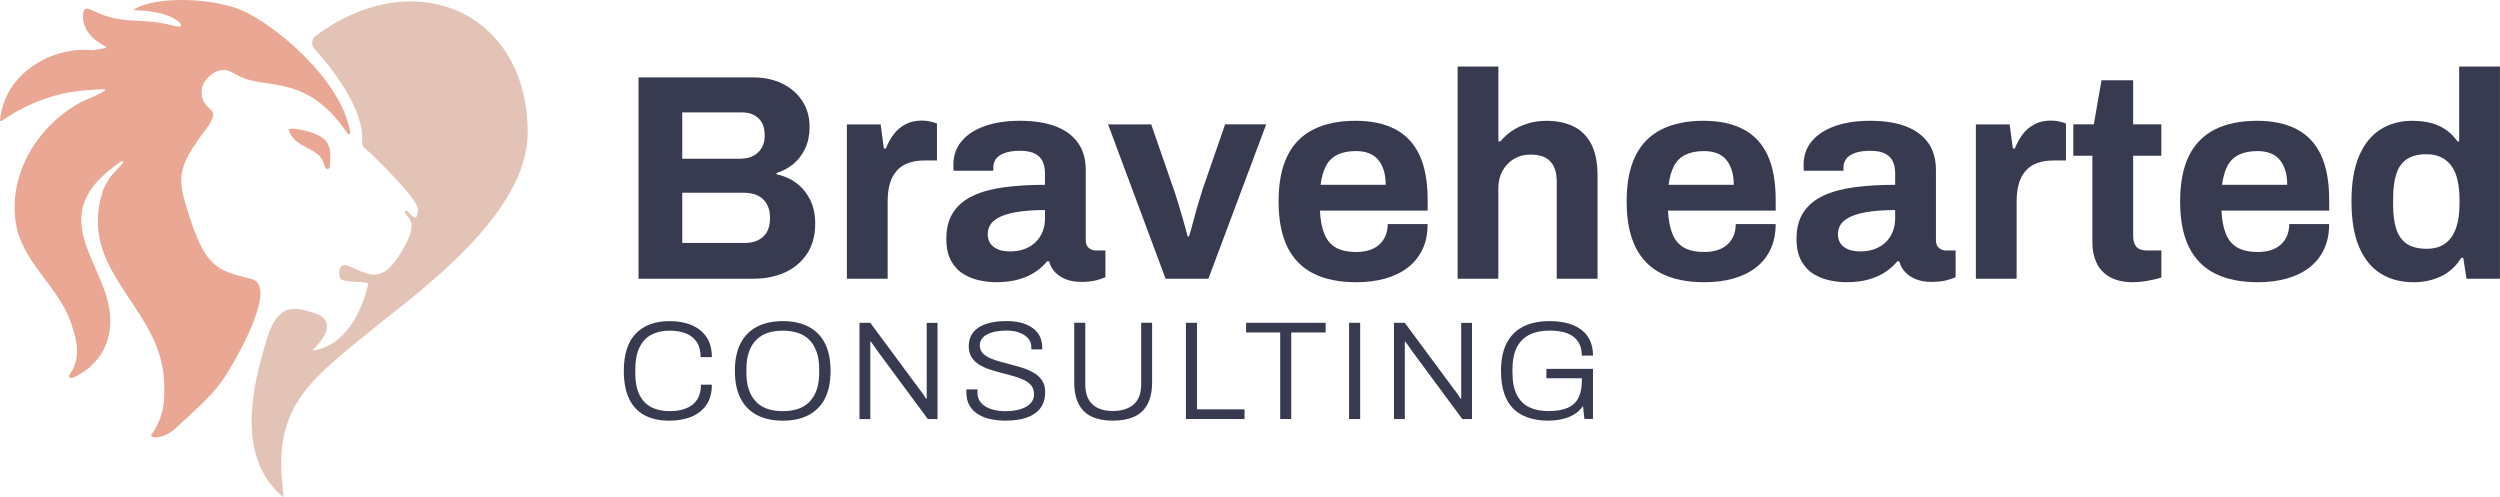
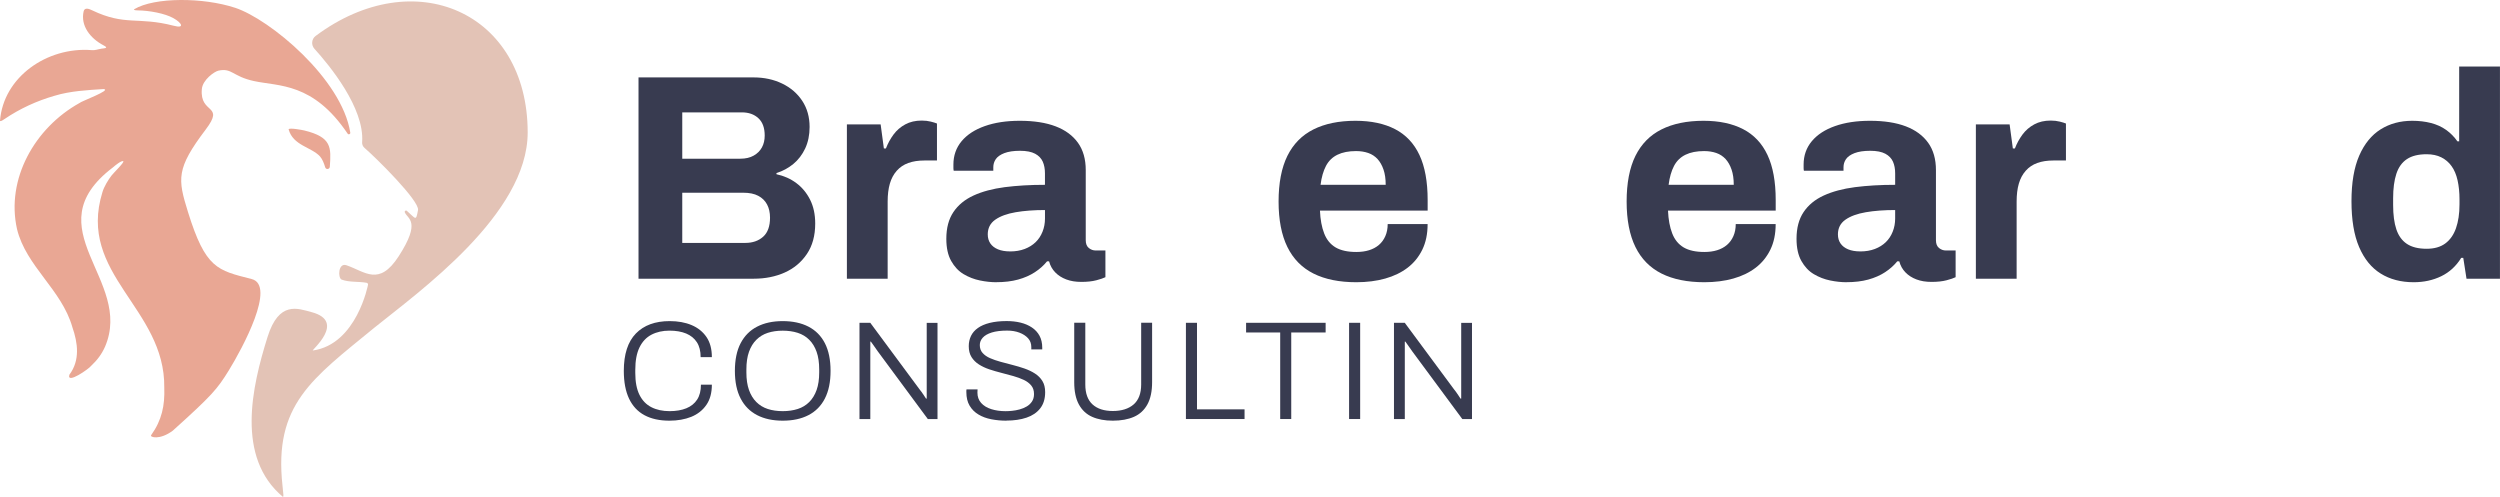
<svg xmlns="http://www.w3.org/2000/svg" id="Layer_2" data-name="Layer 2" viewBox="0 0 695.01 138.13">
  <defs>
    <style> .cls-1 { fill: #e9a794; } .cls-2 { fill: #e3c3b6; } .cls-3 { fill: #383b50; } </style>
  </defs>
  <g id="Direction_7" data-name="Direction 7">
    <g>
      <g>
        <path class="cls-3" d="M177.51,77.49V21.52h31.98c2.94,0,5.59.57,7.95,1.71,2.37,1.14,4.23,2.75,5.59,4.81,1.36,2.07,2.04,4.49,2.04,7.26,0,2.23-.41,4.22-1.22,5.96-.82,1.74-1.92,3.18-3.3,4.32-1.39,1.14-2.95,1.99-4.69,2.53v.33c2.07.44,3.9,1.25,5.51,2.45s2.88,2.73,3.83,4.61c.95,1.88,1.43,4.09,1.43,6.65,0,3.37-.78,6.2-2.33,8.48-1.55,2.29-3.6,4-6.16,5.14-2.56,1.14-5.41,1.71-8.57,1.71h-32.06ZM189.67,44.12h16.15c1.47,0,2.71-.29,3.71-.86,1.01-.57,1.77-1.33,2.29-2.28.52-.95.77-2.05.77-3.3,0-2.12-.58-3.73-1.75-4.81-1.17-1.09-2.71-1.63-4.61-1.63h-16.56v12.89ZM189.67,67.53h17.54c2.01,0,3.66-.57,4.94-1.71,1.28-1.14,1.92-2.91,1.92-5.3,0-1.41-.27-2.64-.82-3.67-.54-1.03-1.36-1.83-2.45-2.41s-2.48-.86-4.16-.86h-16.97v13.95Z" />
        <path class="cls-3" d="M235.44,77.49v-42.91h9.38l.9,6.69h.57c.54-1.41,1.25-2.7,2.12-3.88.87-1.17,1.96-2.11,3.26-2.81,1.31-.71,2.83-1.06,4.57-1.06.92,0,1.77.1,2.53.29.76.19,1.33.37,1.71.53v10.28h-3.51c-1.69,0-3.17.23-4.45.69-1.28.46-2.35,1.18-3.22,2.16-.87.98-1.51,2.18-1.92,3.59-.41,1.42-.61,3.07-.61,4.98v21.46h-11.34Z" />
        <path class="cls-3" d="M276.96,78.46c-1.41,0-2.92-.16-4.53-.49-1.61-.33-3.11-.91-4.53-1.75-1.42-.84-2.57-2.07-3.47-3.67s-1.35-3.66-1.35-6.16c0-2.99.65-5.47,1.96-7.42,1.31-1.96,3.17-3.49,5.59-4.61,2.42-1.11,5.32-1.89,8.69-2.33,3.37-.43,7.1-.65,11.18-.65v-3.18c0-1.25-.2-2.34-.61-3.26-.41-.92-1.12-1.66-2.12-2.2-1.01-.54-2.41-.82-4.2-.82s-3.25.22-4.37.65c-1.12.44-1.9.99-2.37,1.67-.46.68-.69,1.43-.69,2.24v.98h-11.01c-.06-.27-.08-.53-.08-.78v-.94c0-2.5.76-4.66,2.28-6.49,1.52-1.82,3.67-3.22,6.45-4.2,2.77-.98,6.01-1.47,9.71-1.47,3.97,0,7.3.52,9.99,1.55,2.69,1.03,4.76,2.56,6.2,4.57,1.44,2.01,2.16,4.54,2.16,7.59v19.5c0,.98.29,1.7.86,2.16s1.21.69,1.92.69h2.69v7.42c-.54.27-1.39.56-2.53.86s-2.53.45-4.16.45-2.98-.23-4.2-.69c-1.22-.46-2.24-1.11-3.06-1.96-.82-.84-1.39-1.86-1.71-3.06h-.57c-.93,1.14-2.05,2.15-3.39,3.02-1.33.87-2.88,1.55-4.65,2.04-1.77.49-3.79.73-6.08.73ZM280.8,69.9c1.52,0,2.88-.23,4.08-.69,1.2-.46,2.2-1.09,3.02-1.88.82-.79,1.46-1.75,1.92-2.9.46-1.14.69-2.37.69-3.67v-2.37c-3.05,0-5.77.2-8.16.61-2.39.41-4.28,1.1-5.67,2.08-1.39.98-2.08,2.34-2.08,4.08,0,.98.24,1.82.73,2.53.49.71,1.2,1.25,2.12,1.63.92.38,2.04.57,3.34.57Z" />
-         <path class="cls-3" d="M324.04,77.49l-15.99-42.91h11.99l6.28,18.11c.33.92.72,2.15,1.18,3.67.46,1.52.94,3.13,1.43,4.81.49,1.69.9,3.21,1.22,4.57h.41c.38-1.25.79-2.71,1.22-4.37.43-1.66.88-3.26,1.35-4.81.46-1.55.86-2.84,1.18-3.88l6.28-18.11h11.42l-16.07,42.91h-11.91Z" />
        <path class="cls-3" d="M377.07,78.46c-4.73,0-8.7-.8-11.91-2.41s-5.63-4.07-7.26-7.38c-1.63-3.32-2.45-7.53-2.45-12.65s.82-9.4,2.45-12.69,4.04-5.74,7.22-7.34c3.18-1.6,7.08-2.41,11.71-2.41,4.35,0,8.02.78,11.01,2.33,2.99,1.55,5.25,3.94,6.77,7.18,1.52,3.24,2.28,7.41,2.28,12.52v2.94h-29.94c.11,2.5.5,4.62,1.18,6.36.68,1.74,1.74,3.03,3.18,3.88,1.44.84,3.36,1.26,5.75,1.26,1.31,0,2.49-.16,3.55-.49s1.97-.82,2.73-1.47c.76-.65,1.36-1.47,1.79-2.45.43-.98.65-2.09.65-3.34h11.1c0,2.72-.49,5.09-1.47,7.1-.98,2.01-2.34,3.69-4.08,5.02-1.74,1.33-3.82,2.34-6.24,3.02-2.42.68-5.1,1.02-8.04,1.02ZM367.12,51.38h18.11c0-1.63-.2-3.05-.61-4.24-.41-1.2-.97-2.17-1.67-2.94-.71-.76-1.56-1.32-2.57-1.67-1.01-.35-2.13-.53-3.39-.53-2.07,0-3.79.34-5.18,1.02-1.39.68-2.45,1.71-3.18,3.1s-1.24,3.14-1.51,5.26Z" />
-         <path class="cls-3" d="M405.22,77.49V18.5h11.34v20.8h.57c.92-1.14,2.03-2.13,3.3-2.98,1.28-.84,2.72-1.51,4.32-2,1.6-.49,3.36-.73,5.26-.73,2.83,0,5.3.52,7.42,1.55,2.12,1.03,3.77,2.67,4.94,4.9,1.17,2.23,1.75,5.14,1.75,8.73v28.72h-11.34v-26.92c0-1.36-.16-2.51-.49-3.47-.33-.95-.8-1.74-1.43-2.37-.63-.62-1.4-1.07-2.33-1.35-.92-.27-1.96-.41-3.1-.41-1.69,0-3.21.41-4.57,1.22-1.36.82-2.42,1.93-3.18,3.34-.76,1.42-1.14,3.05-1.14,4.9v25.05h-11.34Z" />
        <path class="cls-3" d="M473.83,78.46c-4.73,0-8.7-.8-11.91-2.41s-5.63-4.07-7.26-7.38c-1.63-3.32-2.45-7.53-2.45-12.65s.82-9.4,2.45-12.69,4.04-5.74,7.22-7.34c3.18-1.6,7.08-2.41,11.71-2.41,4.35,0,8.02.78,11.01,2.33,2.99,1.55,5.25,3.94,6.77,7.18,1.52,3.24,2.28,7.41,2.28,12.52v2.94h-29.94c.11,2.5.5,4.62,1.18,6.36.68,1.74,1.74,3.03,3.18,3.88,1.44.84,3.36,1.26,5.75,1.26,1.31,0,2.49-.16,3.55-.49s1.97-.82,2.73-1.47c.76-.65,1.36-1.47,1.79-2.45.43-.98.65-2.09.65-3.34h11.1c0,2.72-.49,5.09-1.47,7.1-.98,2.01-2.34,3.69-4.08,5.02-1.74,1.33-3.82,2.34-6.24,3.02-2.42.68-5.1,1.02-8.04,1.02ZM463.88,51.38h18.11c0-1.63-.2-3.05-.61-4.24-.41-1.2-.97-2.17-1.67-2.94-.71-.76-1.56-1.32-2.57-1.67-1.01-.35-2.13-.53-3.39-.53-2.07,0-3.79.34-5.18,1.02-1.39.68-2.45,1.71-3.18,3.1s-1.24,3.14-1.51,5.26Z" />
        <path class="cls-3" d="M513.32,78.46c-1.41,0-2.92-.16-4.53-.49-1.61-.33-3.11-.91-4.53-1.75-1.42-.84-2.57-2.07-3.47-3.67s-1.35-3.66-1.35-6.16c0-2.99.65-5.47,1.96-7.42,1.31-1.96,3.17-3.49,5.59-4.61,2.42-1.11,5.32-1.89,8.69-2.33,3.37-.43,7.1-.65,11.18-.65v-3.18c0-1.25-.2-2.34-.61-3.26-.41-.92-1.12-1.66-2.12-2.2-1.01-.54-2.41-.82-4.2-.82s-3.25.22-4.37.65c-1.12.44-1.9.99-2.37,1.67-.46.68-.69,1.43-.69,2.24v.98h-11.01c-.06-.27-.08-.53-.08-.78v-.94c0-2.5.76-4.66,2.28-6.49,1.52-1.82,3.67-3.22,6.45-4.2,2.77-.98,6.01-1.47,9.71-1.47,3.97,0,7.3.52,9.99,1.55,2.69,1.03,4.76,2.56,6.2,4.57,1.44,2.01,2.16,4.54,2.16,7.59v19.5c0,.98.29,1.7.86,2.16s1.21.69,1.92.69h2.69v7.42c-.54.27-1.39.56-2.53.86s-2.53.45-4.16.45-2.98-.23-4.2-.69c-1.22-.46-2.24-1.11-3.06-1.96-.82-.84-1.39-1.86-1.71-3.06h-.57c-.93,1.14-2.05,2.15-3.39,3.02-1.33.87-2.88,1.55-4.65,2.04-1.77.49-3.79.73-6.08.73ZM517.15,69.9c1.52,0,2.88-.23,4.08-.69,1.2-.46,2.2-1.09,3.02-1.88.82-.79,1.46-1.75,1.92-2.9.46-1.14.69-2.37.69-3.67v-2.37c-3.05,0-5.77.2-8.16.61-2.39.41-4.28,1.1-5.67,2.08-1.39.98-2.08,2.34-2.08,4.08,0,.98.24,1.82.73,2.53.49.71,1.2,1.25,2.12,1.63.92.38,2.04.57,3.34.57Z" />
        <path class="cls-3" d="M549.3,77.49v-42.91h9.38l.9,6.69h.57c.54-1.41,1.25-2.7,2.12-3.88.87-1.17,1.96-2.11,3.26-2.81,1.31-.71,2.83-1.06,4.57-1.06.92,0,1.77.1,2.53.29.76.19,1.33.37,1.71.53v10.28h-3.51c-1.69,0-3.17.23-4.45.69-1.28.46-2.35,1.18-3.22,2.16-.87.98-1.51,2.18-1.92,3.59-.41,1.42-.61,3.07-.61,4.98v21.46h-11.34Z" />
-         <path class="cls-3" d="M593.11,78.46c-2.72,0-4.92-.49-6.61-1.47-1.69-.98-2.91-2.3-3.67-3.96-.76-1.66-1.14-3.49-1.14-5.51v-24.23h-5.3v-8.73h5.71l2.12-12.24h8.81v12.24h7.83v8.73h-7.83v22.35c0,1.31.3,2.3.9,2.98.6.68,1.58,1.02,2.94,1.02h4v7.51c-.65.22-1.42.42-2.28.61-.87.19-1.79.35-2.77.49-.98.13-1.88.2-2.69.2Z" />
-         <path class="cls-3" d="M627.7,78.46c-4.73,0-8.7-.8-11.91-2.41s-5.63-4.07-7.26-7.38c-1.63-3.32-2.45-7.53-2.45-12.65s.82-9.4,2.45-12.69,4.04-5.74,7.22-7.34c3.18-1.6,7.08-2.41,11.71-2.41,4.35,0,8.02.78,11.01,2.33,2.99,1.55,5.25,3.94,6.77,7.18,1.52,3.24,2.28,7.41,2.28,12.52v2.94h-29.94c.11,2.5.5,4.62,1.18,6.36.68,1.74,1.74,3.03,3.18,3.88,1.44.84,3.36,1.26,5.75,1.26,1.31,0,2.49-.16,3.55-.49s1.97-.82,2.73-1.47c.76-.65,1.36-1.47,1.79-2.45.43-.98.65-2.09.65-3.34h11.1c0,2.72-.49,5.09-1.47,7.1-.98,2.01-2.34,3.69-4.08,5.02-1.74,1.33-3.82,2.34-6.24,3.02-2.42.68-5.1,1.02-8.04,1.02ZM617.74,51.38h18.11c0-1.63-.2-3.05-.61-4.24-.41-1.2-.97-2.17-1.67-2.94-.71-.76-1.56-1.32-2.57-1.67-1.01-.35-2.13-.53-3.39-.53-2.07,0-3.79.34-5.18,1.02-1.39.68-2.45,1.71-3.18,3.1s-1.24,3.14-1.51,5.26Z" />
        <path class="cls-3" d="M671.02,78.46c-3.54,0-6.6-.8-9.18-2.41-2.58-1.6-4.58-4.07-6-7.38-1.42-3.32-2.12-7.56-2.12-12.73s.72-9.39,2.16-12.69c1.44-3.29,3.43-5.72,5.96-7.3,2.53-1.58,5.45-2.37,8.77-2.37,1.85,0,3.58.2,5.18.61,1.6.41,3.02,1.05,4.24,1.92,1.22.87,2.27,1.93,3.14,3.18h.49v-20.8h11.34v58.99h-9.3l-.9-5.79h-.57c-1.42,2.29-3.26,3.99-5.55,5.1s-4.84,1.67-7.67,1.67ZM674.61,69.16c2.12,0,3.85-.49,5.18-1.47,1.33-.98,2.33-2.39,2.98-4.24.65-1.85.98-4.05.98-6.61v-1.47c0-1.9-.18-3.64-.53-5.22-.35-1.58-.91-2.9-1.67-3.96s-1.71-1.88-2.86-2.45c-1.14-.57-2.5-.86-4.08-.86-2.28,0-4.11.45-5.47,1.35-1.36.9-2.34,2.26-2.94,4.08-.6,1.82-.9,4.09-.9,6.81v1.88c0,2.72.3,4.98.9,6.77.6,1.79,1.58,3.14,2.94,4.04,1.36.9,3.18,1.35,5.47,1.35Z" />
        <path class="cls-3" d="M186.09,116.95c-2.73,0-5.04-.51-6.92-1.52-1.89-1.01-3.31-2.55-4.29-4.6-.97-2.05-1.46-4.63-1.46-7.72,0-4.63,1.12-8.09,3.35-10.39,2.24-2.3,5.37-3.45,9.4-3.45,2.31,0,4.35.37,6.1,1.11,1.75.74,3.13,1.85,4.13,3.31,1,1.47,1.5,3.33,1.5,5.6h-3.12c0-1.69-.35-3.07-1.05-4.15-.7-1.08-1.7-1.88-2.98-2.42-1.29-.53-2.83-.8-4.62-.8-1.92,0-3.6.38-5.03,1.13-1.43.75-2.54,1.93-3.32,3.53-.78,1.6-1.17,3.69-1.17,6.26v.82c0,2.52.39,4.56,1.17,6.12.78,1.56,1.88,2.7,3.32,3.43,1.43.73,3.12,1.09,5.07,1.09,1.79,0,3.34-.27,4.64-.8,1.3-.53,2.3-1.34,3-2.42s1.05-2.46,1.05-4.15h3.04c0,2.29-.51,4.17-1.54,5.65-1.03,1.48-2.42,2.58-4.19,3.3-1.77.71-3.8,1.07-6.08,1.07Z" />
        <path class="cls-3" d="M217.6,116.95c-2.76,0-5.13-.51-7.12-1.54-1.99-1.03-3.52-2.57-4.58-4.62-1.07-2.05-1.6-4.61-1.6-7.68s.53-5.66,1.6-7.7c1.07-2.04,2.59-3.58,4.58-4.6,1.99-1.03,4.36-1.54,7.12-1.54s5.17.51,7.16,1.54c1.99,1.03,3.51,2.56,4.56,4.6,1.05,2.04,1.58,4.61,1.58,7.7s-.53,5.63-1.58,7.68c-1.05,2.05-2.57,3.59-4.56,4.62s-4.38,1.54-7.16,1.54ZM217.6,114.3c1.53,0,2.92-.2,4.17-.6s2.31-1.05,3.2-1.93c.88-.88,1.57-2,2.05-3.35.48-1.35.72-2.98.72-4.88v-.82c0-1.92-.24-3.56-.72-4.91s-1.16-2.47-2.05-3.35c-.88-.88-1.95-1.53-3.2-1.93-1.25-.4-2.64-.6-4.17-.6s-2.92.2-4.15.6c-1.24.4-2.29,1.05-3.18,1.93s-1.57,2-2.05,3.35c-.48,1.35-.72,2.99-.72,4.91v.82c0,1.9.24,3.52.72,4.88.48,1.35,1.16,2.47,2.05,3.35.88.88,1.94,1.53,3.18,1.93,1.23.4,2.62.6,4.15.6Z" />
        <path class="cls-3" d="M238.94,116.49v-26.75h3l13.69,18.49c.16.18.34.43.57.74.22.31.44.63.66.96.22.33.41.62.57.88h.2v-21.06h3v26.75h-2.69l-13.96-18.88c-.18-.26-.47-.67-.86-1.23-.39-.56-.73-1.03-1.01-1.42h-.16v21.53h-3Z" />
        <path class="cls-3" d="M279.77,116.95c-1.43,0-2.82-.13-4.17-.39-1.35-.26-2.55-.7-3.59-1.33-1.04-.62-1.86-1.44-2.46-2.46-.6-1.01-.9-2.27-.9-3.78v-.37c0-.12.01-.24.04-.37h3.08c0,.1,0,.25-.02.43s-.02.34-.02.47c0,1.14.34,2.1,1.03,2.87.69.77,1.62,1.34,2.81,1.72,1.18.38,2.52.57,4,.57.49,0,1.09-.03,1.78-.1.69-.06,1.39-.2,2.11-.39.71-.19,1.37-.47,1.97-.82.6-.35,1.08-.81,1.46-1.37.38-.56.57-1.25.57-2.09,0-.96-.26-1.75-.78-2.38-.52-.62-1.2-1.14-2.05-1.54s-1.81-.76-2.91-1.07c-1.09-.31-2.21-.61-3.35-.9-1.14-.29-2.26-.61-3.33-.97-1.08-.36-2.05-.82-2.91-1.37-.86-.55-1.54-1.23-2.05-2.05-.51-.82-.76-1.83-.76-3.02,0-1.04.21-1.99.62-2.85.42-.86,1.05-1.59,1.91-2.2.86-.61,1.95-1.09,3.28-1.42s2.9-.51,4.72-.51c1.38,0,2.67.14,3.86.43,1.2.29,2.25.74,3.16,1.35.91.61,1.62,1.38,2.12,2.3s.76,2.04.76,3.33v.47h-3.04v-.66c0-.96-.3-1.77-.9-2.44-.6-.66-1.4-1.18-2.4-1.56-1-.38-2.14-.57-3.41-.57-1.74,0-3.17.18-4.29.53-1.12.35-1.95.83-2.5,1.44-.55.61-.82,1.29-.82,2.05,0,.88.26,1.62.78,2.2.52.58,1.21,1.07,2.07,1.44.86.38,1.83.71,2.91,1.01,1.08.3,2.19.59,3.33.88s2.26.62,3.33.99c1.08.38,2.05.84,2.92,1.4s1.56,1.25,2.07,2.09c.51.83.76,1.86.76,3.08,0,1.85-.46,3.35-1.38,4.52-.92,1.17-2.19,2.03-3.8,2.57-1.61.55-3.48.82-5.62.82Z" />
        <path class="cls-3" d="M309.37,116.95c-2.24,0-4.15-.36-5.75-1.07s-2.83-1.87-3.69-3.45c-.86-1.59-1.29-3.64-1.29-6.16v-16.54h3.08v17.16c0,2.47.67,4.32,2.01,5.54,1.34,1.22,3.22,1.83,5.64,1.83s4.4-.61,5.79-1.83,2.09-3.07,2.09-5.54v-17.16h3.04v16.54c0,2.52-.44,4.58-1.31,6.16s-2.12,2.74-3.74,3.45-3.58,1.07-5.87,1.07Z" />
        <path class="cls-3" d="M329.69,116.49v-26.75h3.08v24.06h13.22v2.69h-16.3Z" />
        <path class="cls-3" d="M355.9,116.49v-24.06h-9.48v-2.69h22.11v2.69h-9.56v24.06h-3.08Z" />
        <path class="cls-3" d="M375.05,116.49v-26.75h3.08v26.75h-3.08Z" />
        <path class="cls-3" d="M387.53,116.49v-26.75h3l13.69,18.49c.16.18.34.43.57.74.22.31.44.63.66.96.22.33.41.62.57.88h.2v-21.06h3v26.75h-2.69l-13.96-18.88c-.18-.26-.47-.67-.86-1.23-.39-.56-.73-1.03-1.01-1.42h-.16v21.53h-3Z" />
-         <path class="cls-3" d="M430.58,116.95c-4.39,0-7.71-1.14-9.95-3.41-2.24-2.28-3.35-5.75-3.35-10.43,0-3.04.51-5.59,1.54-7.64s2.55-3.6,4.56-4.64c2.01-1.04,4.5-1.56,7.47-1.56,1.85,0,3.5.2,4.97.6,1.47.4,2.73,1,3.78,1.79,1.05.79,1.86,1.79,2.42,2.98.56,1.2.84,2.6.84,4.21h-3.12c0-1.27-.22-2.35-.66-3.24-.44-.88-1.07-1.6-1.87-2.16-.81-.56-1.75-.96-2.85-1.19-1.09-.23-2.26-.35-3.51-.35-1.61,0-3.06.2-4.33.6-1.27.4-2.37,1.04-3.28,1.91-.91.87-1.6,1.99-2.07,3.35-.47,1.36-.7,3.01-.7,4.93v.82c0,2.57.4,4.65,1.21,6.24s1.96,2.74,3.45,3.45c1.5.72,3.28,1.07,5.36,1.07,2.21,0,4-.31,5.36-.92,1.37-.61,2.36-1.55,2.98-2.81s.94-2.87.94-4.82v-.58h-9.87v-2.61h12.95v13.92h-2.38l-.39-3.59c-.65.96-1.48,1.74-2.48,2.34-1,.6-2.11,1.03-3.32,1.31-1.21.27-2.45.41-3.72.41Z" />
      </g>
      <g>
        <path class="cls-2" d="M100.67,39.52c-.04.61.2,1.2.67,1.6,3.29,2.83,15.33,14.77,14.87,17.28-.59,3.21-.56,2.44-3.1.22-.29-.26-.72.06-.57.42.77,1.87,4.63,2.41-1.72,12.23-5.47,8.46-9.35,4.22-14.51,2.47-2.31-.78-2.44,3.58-1.31,4,2.17.8,4.69.46,6.92.88.25.05.41.26.4.51,0,0-3.13,16.56-15.33,18.31-.67.1,9.45-8.07-.38-10.67-3.83-1.01-9.06-3.2-12.23,6.91-4.34,13.83-8.88,33.44,4.27,44.45.12-.04.15-.24.14-.54-.07-.82-.18-1.72-.25-2.54-2.48-22.6,8.22-29.75,25.5-43.92l.05-.04c12.36-9.99,42.6-31.52,42.61-54.25,0-33.49-31.53-47.31-58.95-26.85-1.15.86-1.29,2.52-.33,3.58,4.15,4.57,13.95,16.45,13.26,25.95Z" />
        <path class="cls-1" d="M65.31,2.15c-8.79-2.89-22.33-2.98-28,.41-.27.35.72.29.99.33,3.07.02,7.53.81,9.93,2.17,2.32,1.29,3.22,2.95.03,2.09-10.06-2.6-13.4.14-22.66-4.29-.81-.4-2.04-.87-2.34.25-.95,4.04,1.86,7.58,5.53,9.5,1.54.79.29.79-.58.92-1.06.17-1.72.5-2.77.4C13.14,12.98.92,21.38,0,33.61c.23.23.93-.32,1.26-.52,4.24-2.87,8.96-5.05,13.92-6.47,4.37-1.33,9.12-1.57,13.63-1.86,2.4.23-6.3,3.41-6.73,3.89C9.69,35.54,1.61,49.74,4.73,63.69c2.54,10.39,12.4,16.8,15.38,27.24,1.54,4.43,2.19,9.22-.82,13.24-.84,2.78,5.52-1.68,6.06-2.48,1.71-1.6,2.95-3.27,3.86-5.33,7.97-18.61-20.09-32.83,2.13-49.78.72-.62,2.34-1.95,2.91-1.78.52.18-2.59,3.16-3.21,3.96-.99,1.27-2.11,3.14-2.56,4.65-7.1,22.88,17.48,32.19,17.19,54.37.17,4.93-.65,9-3.65,13.19-.45.59,2.4,1.46,6.02-1.25,10.86-9.79,12.34-11.49,15.59-16.78,3.78-6.15,13.21-23.61,6.32-25.37-9.53-2.44-12.79-2.86-17.7-18.66-2.85-9.18-3.33-11.99,4.95-22.92,5.42-7.15-1.7-4.11-1.09-11.2.22-2.62,3.5-4.91,4.61-5.15,3.78-.83,3.91,1.6,9.86,2.89,6.96,1.52,16.44.35,26.06,14.62.24.36.8.15.74-.28-2.36-14.98-22.36-31.53-32.05-34.72Z" />
        <path class="cls-1" d="M89,43.55c.62.69,1.05,1.8,1.41,2.97.21.69,1.22.58,1.28-.15.39-5.42.53-8.24-7.1-10.1-.54-.13-4.13-.81-4.36-.33,1.23,4.56,6.37,4.92,8.78,7.6Z" />
      </g>
    </g>
  </g>
</svg>